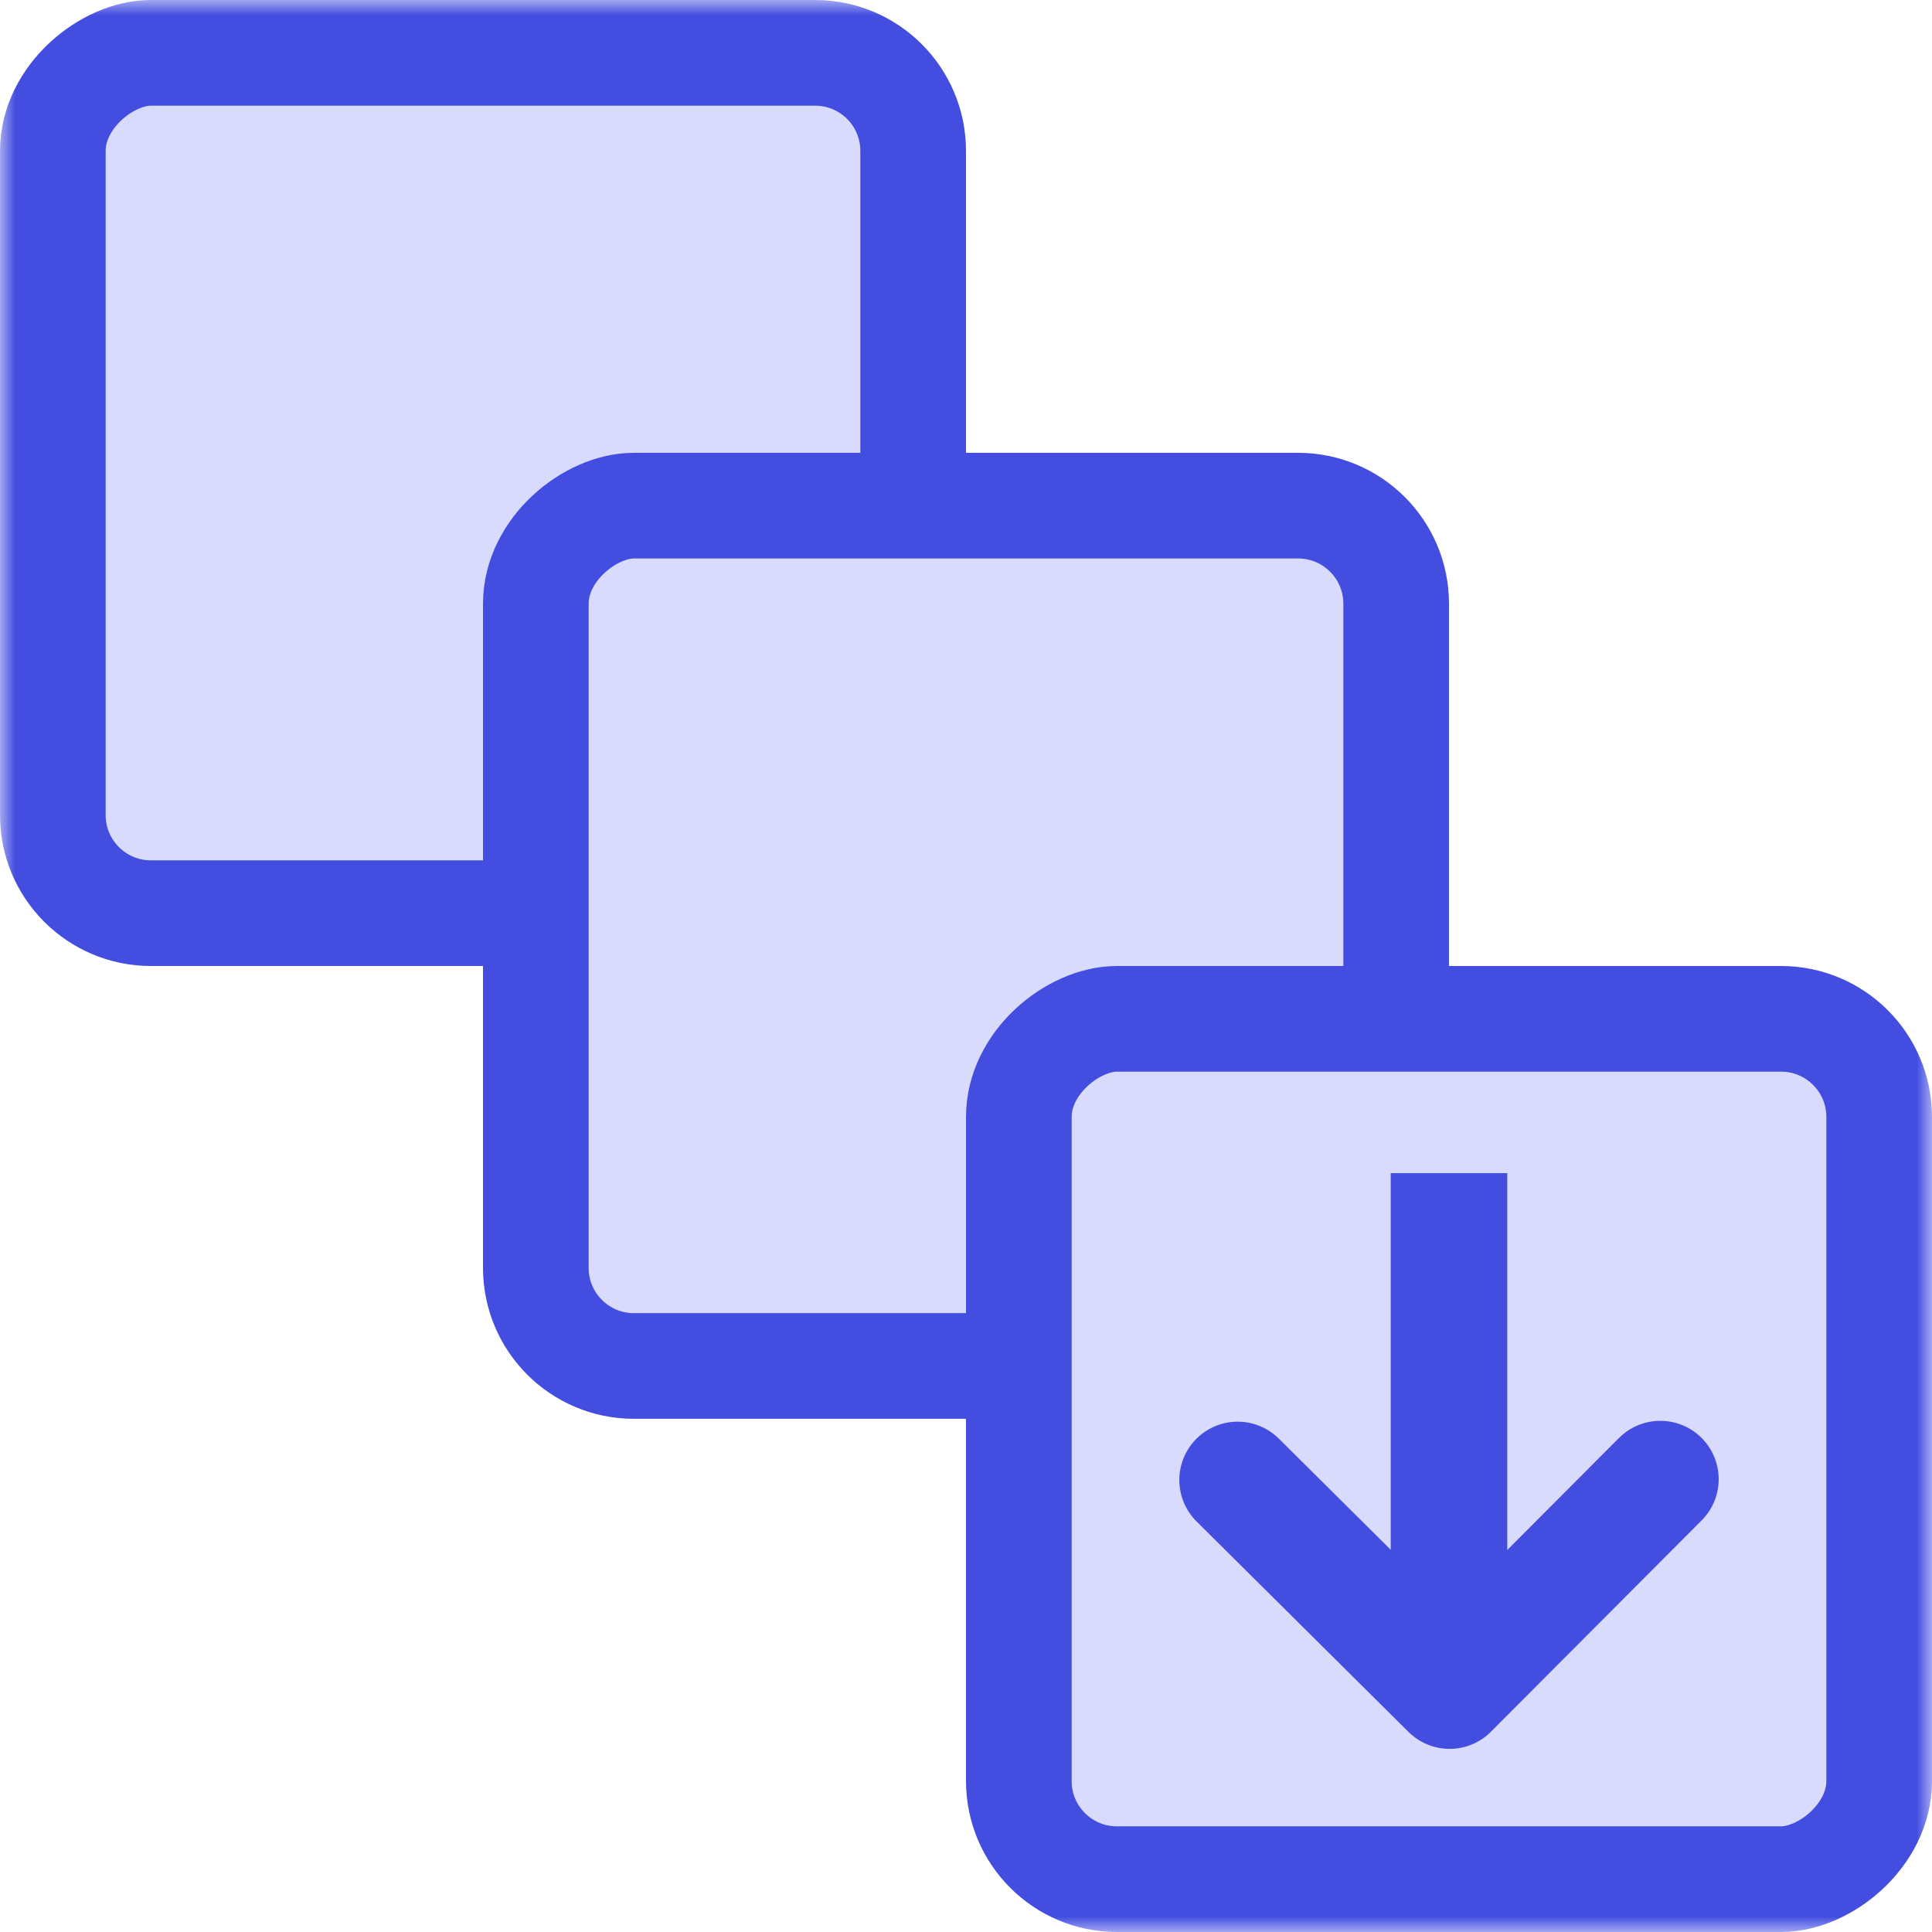
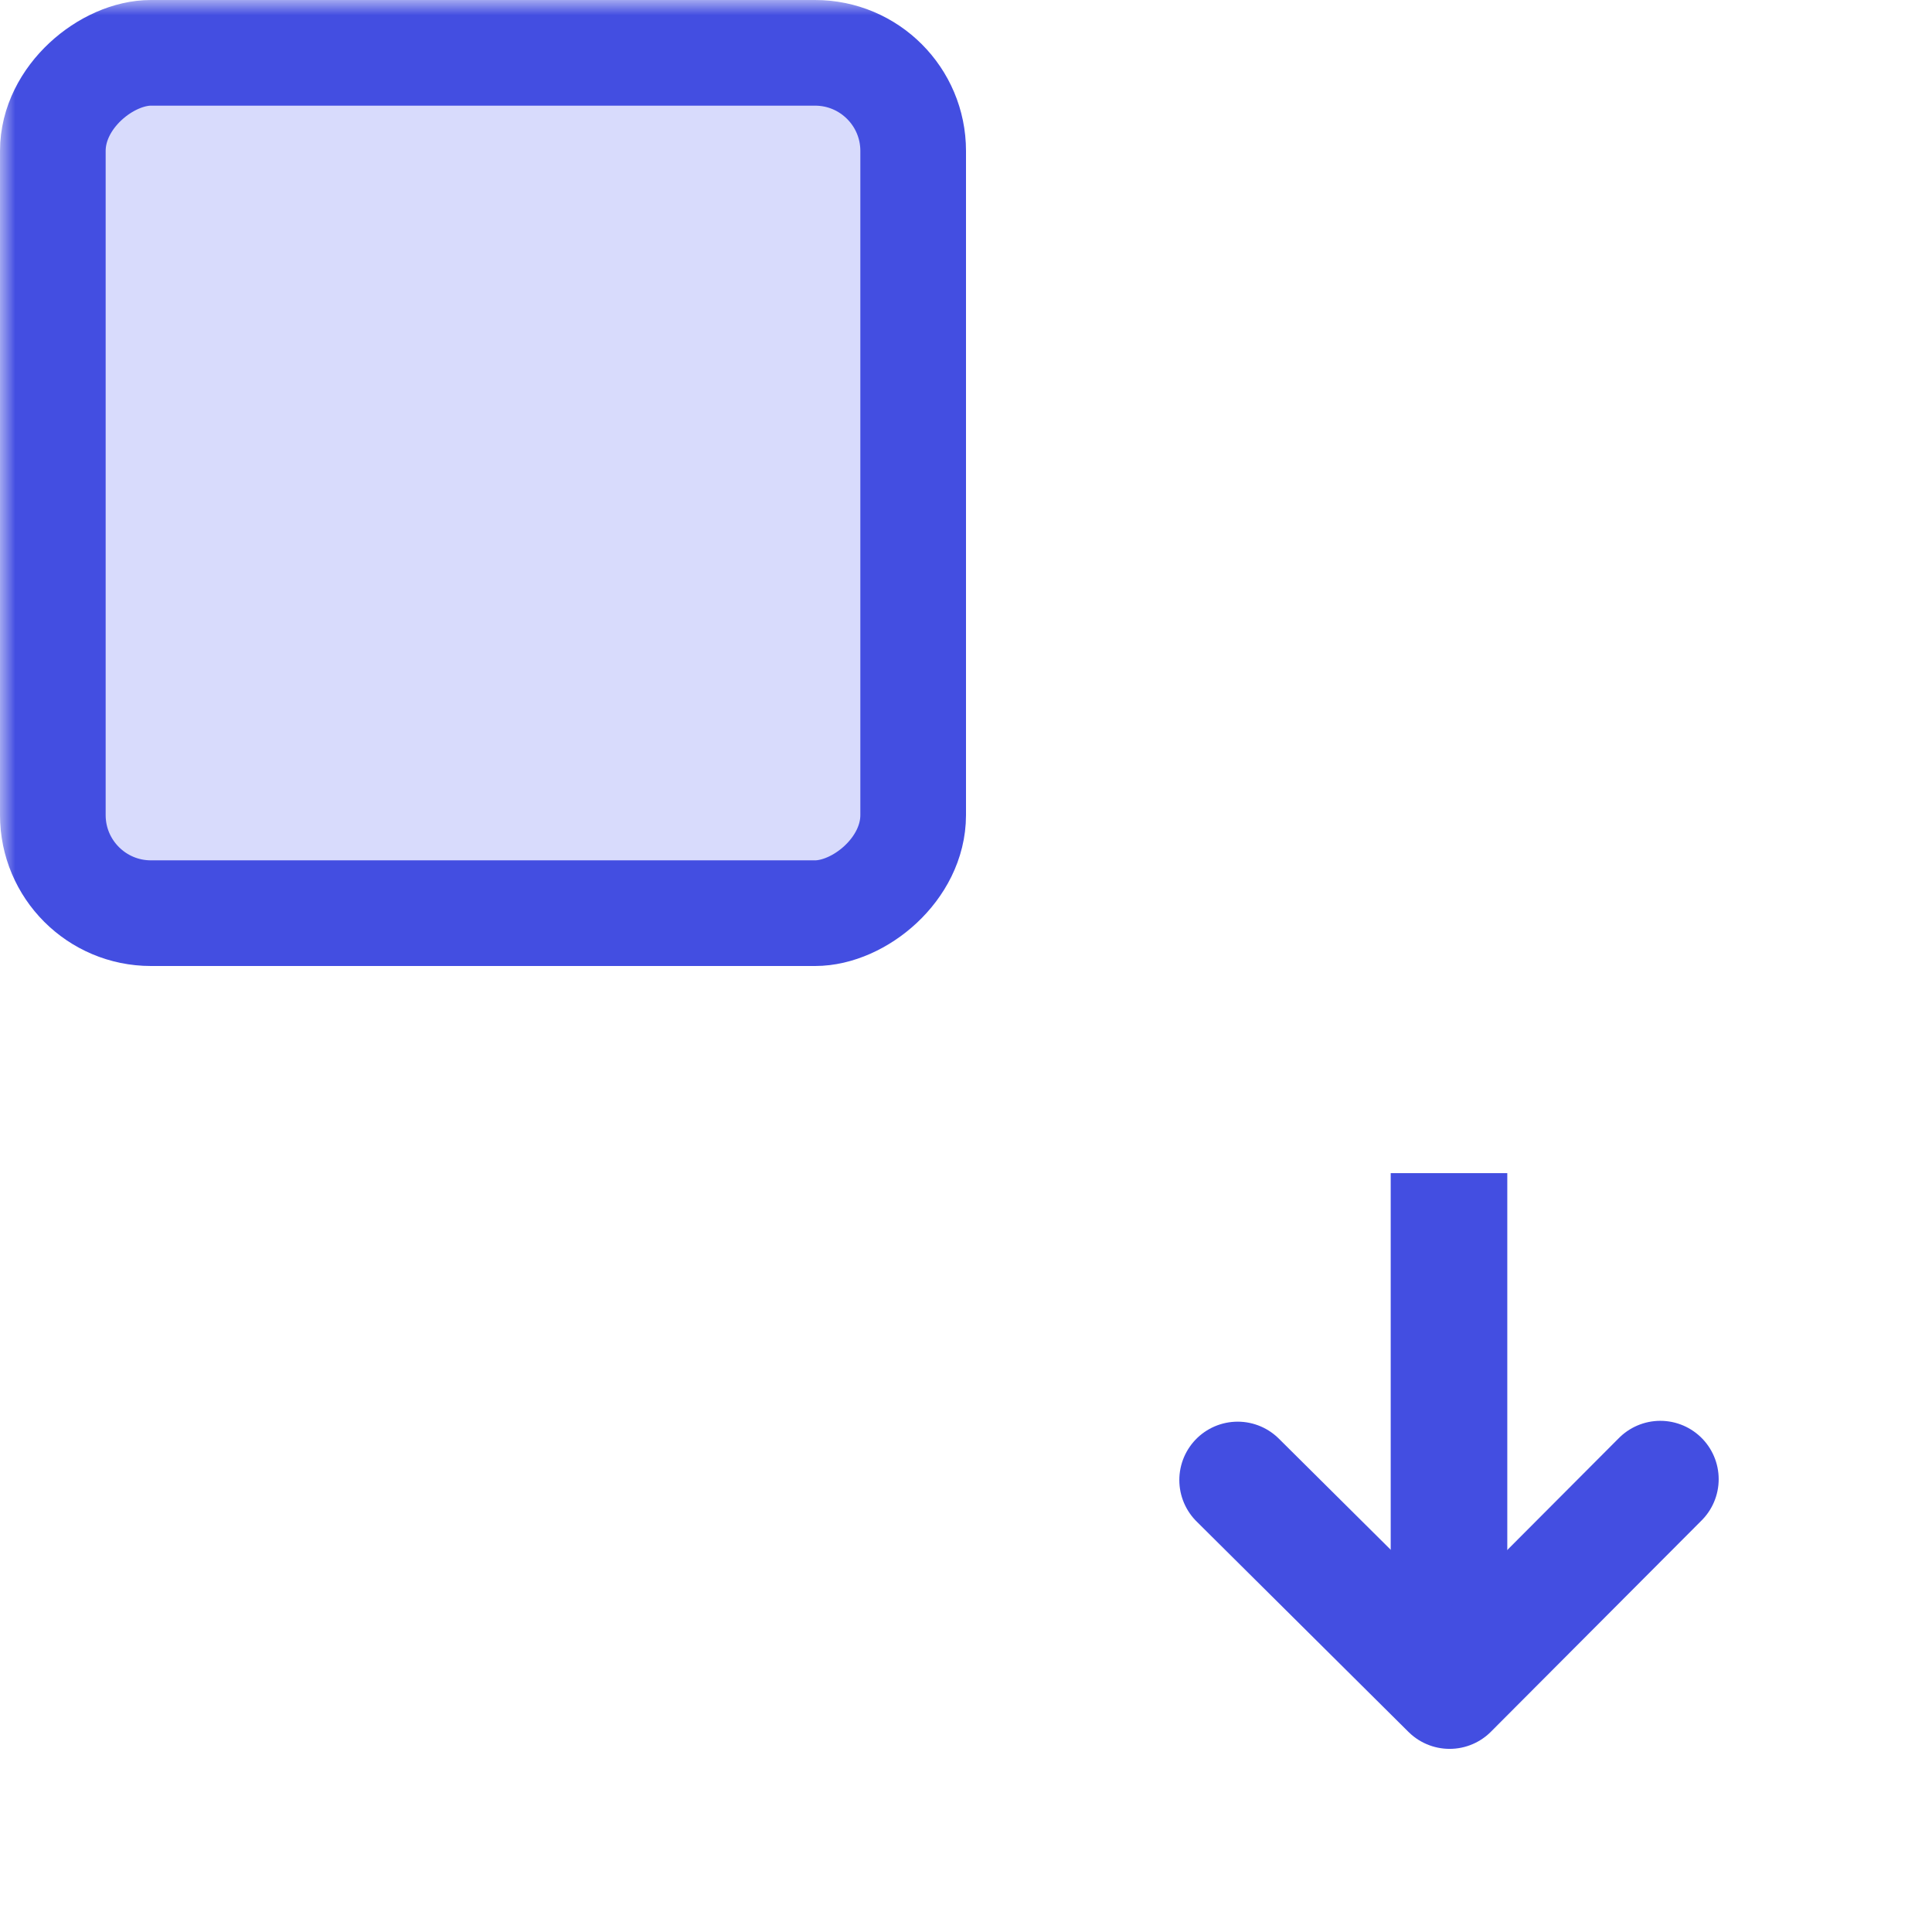
<svg xmlns="http://www.w3.org/2000/svg" width="64" height="64" viewBox="0 0 64 64" fill="none">
  <mask id="mask0_8015_12696" style="mask-type:alpha" maskUnits="userSpaceOnUse" x="0" y="0" width="64" height="64">
    <rect y="64" width="64" height="64" transform="rotate(-90 0 64)" fill="#D9D9D9" />
  </mask>
  <g mask="url(#mask0_8015_12696)">
    <rect x="1.75" y="30.25" width="28.5" height="28.5" rx="3.25" transform="rotate(-90 1.75 30.25)" fill="#D8DBFC" stroke="#434EE1" stroke-width="3.5" />
-     <rect x="17.75" y="45.25" width="28.5" height="28.5" rx="3.25" transform="rotate(-90 17.75 45.25)" fill="#D8DBFC" stroke="#434EE1" stroke-width="3.5" />
-     <rect x="33.75" y="62.25" width="28.5" height="28.5" rx="3.25" transform="rotate(-90 33.75 62.25)" fill="#D8DBFC" stroke="#434EE1" stroke-width="3.5" />
    <path d="M48 55.862L48 38.862" stroke="#434EE1" stroke-width="3.862" />
    <path d="M55 49L48.02 56L41 49.028" stroke="#434EE1" stroke-width="3.867" stroke-linecap="round" stroke-linejoin="round" />
  </g>
</svg>